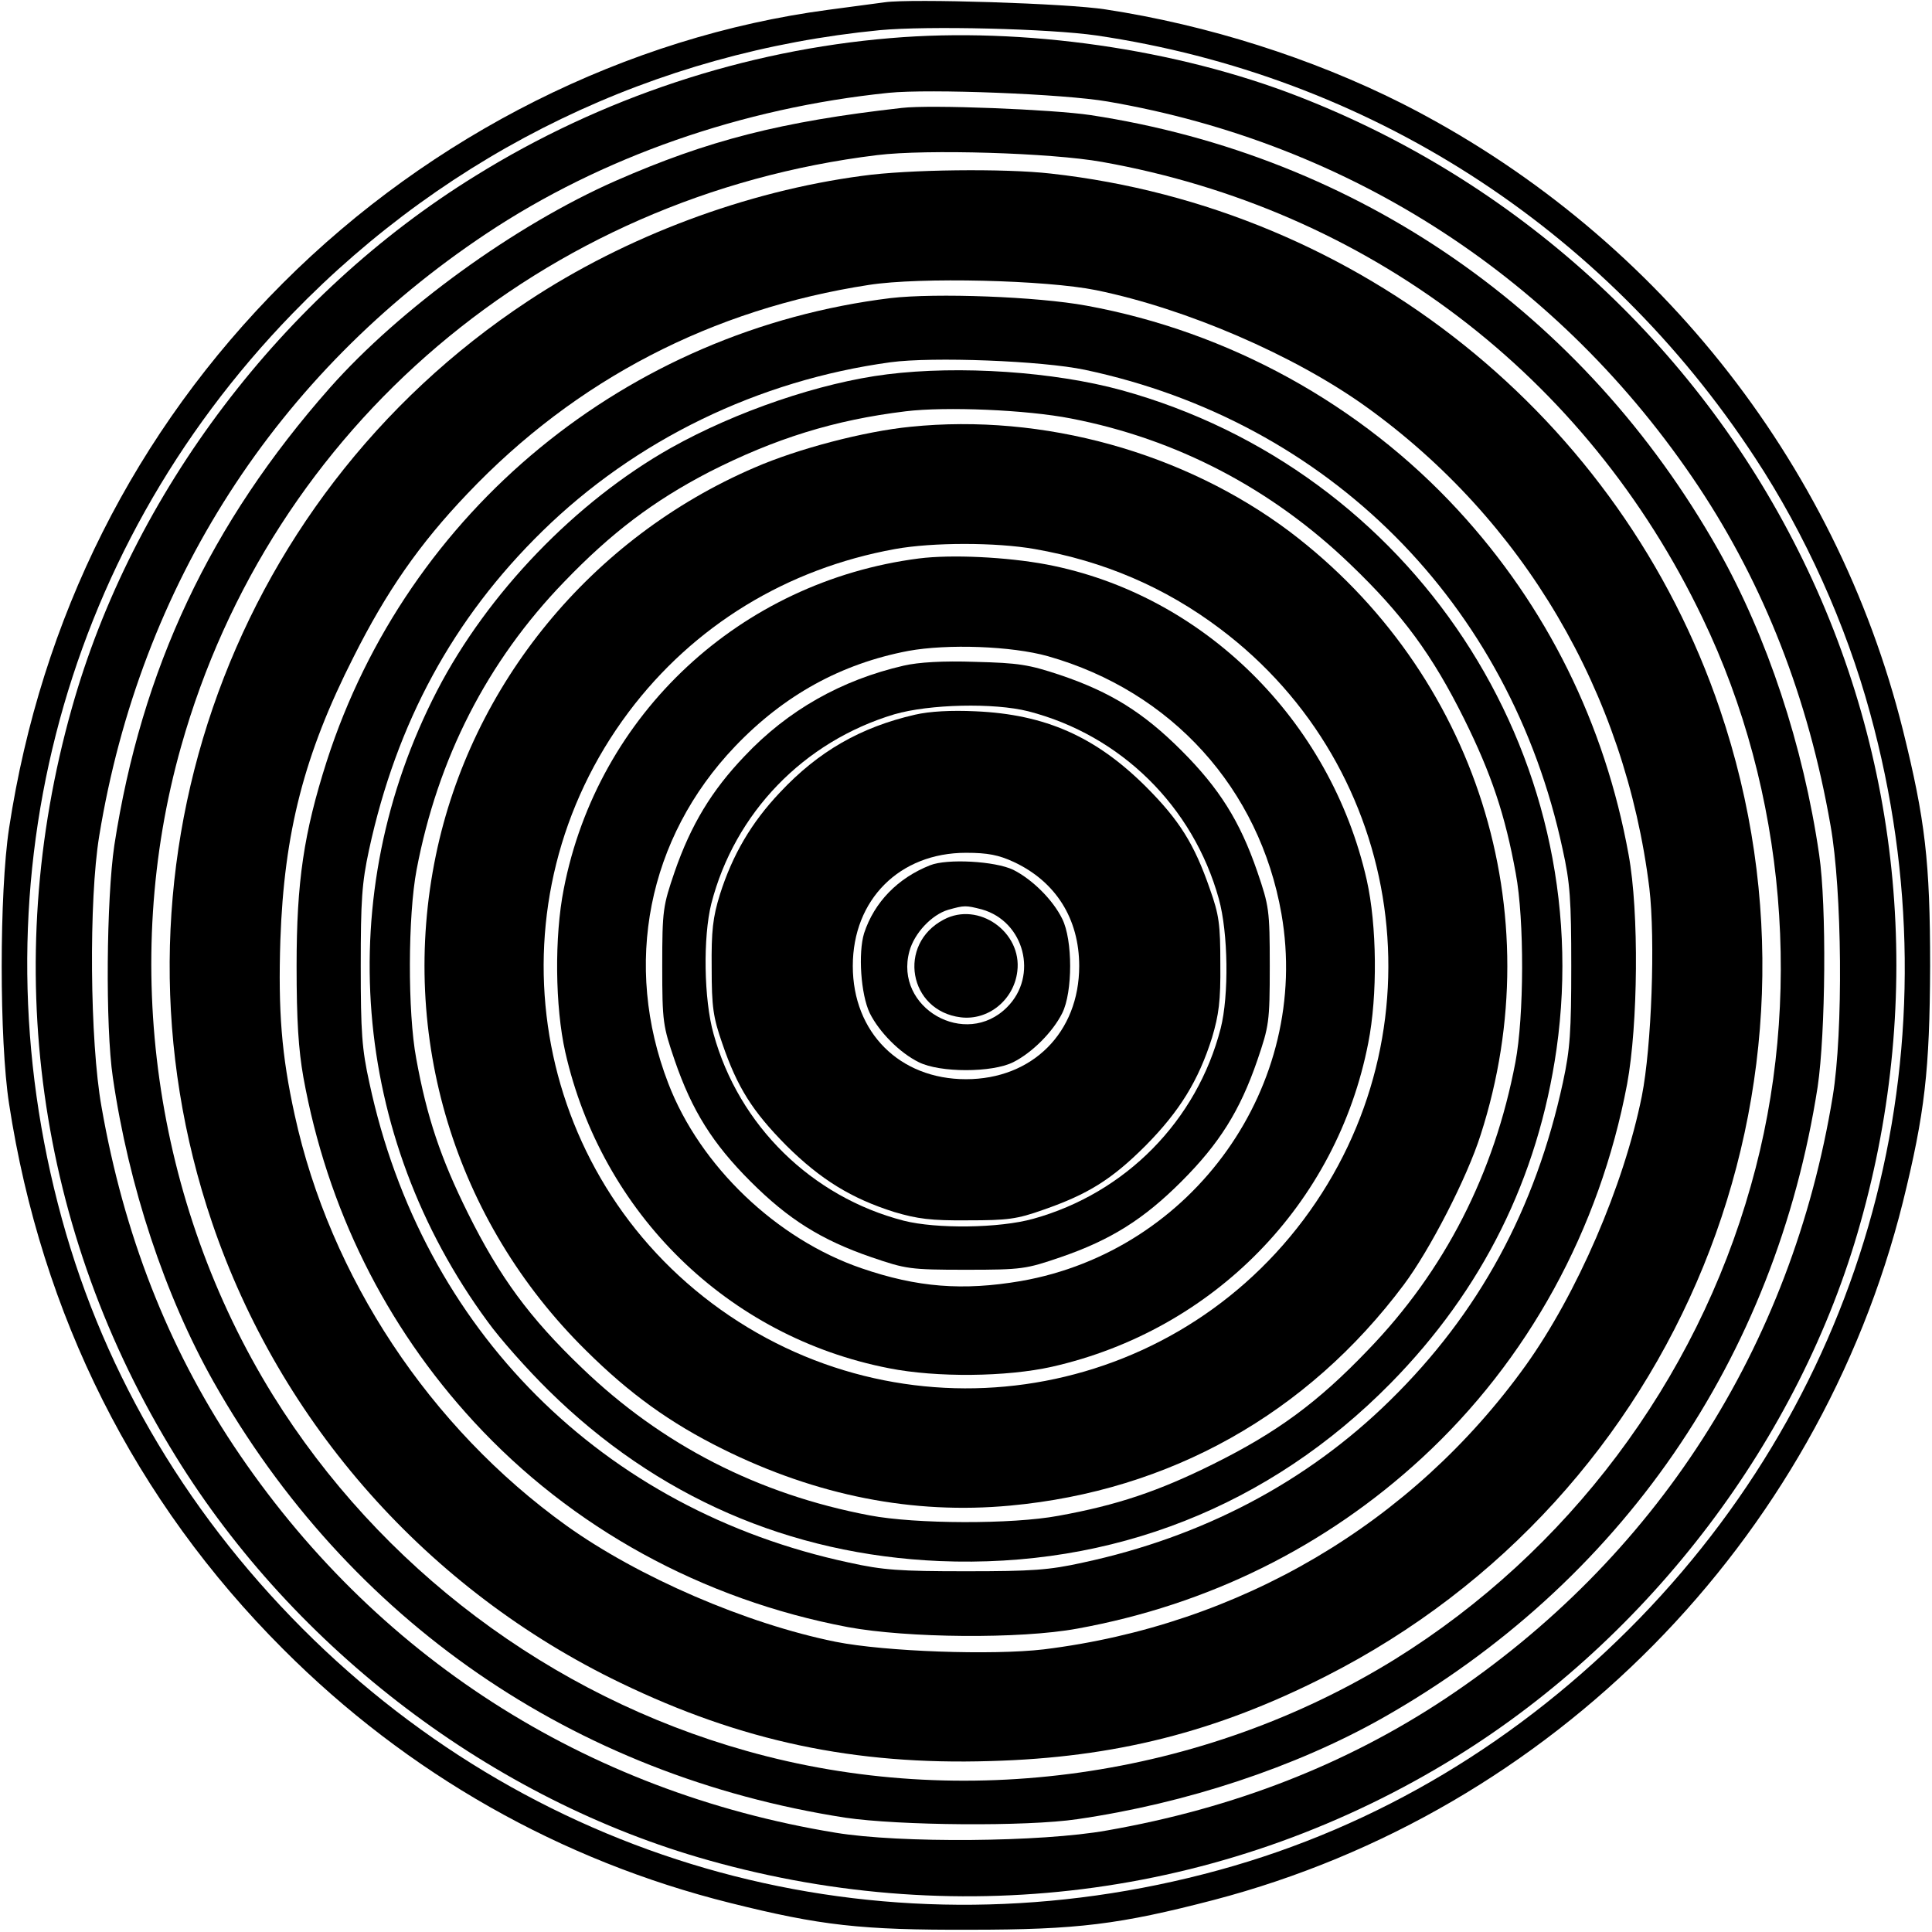
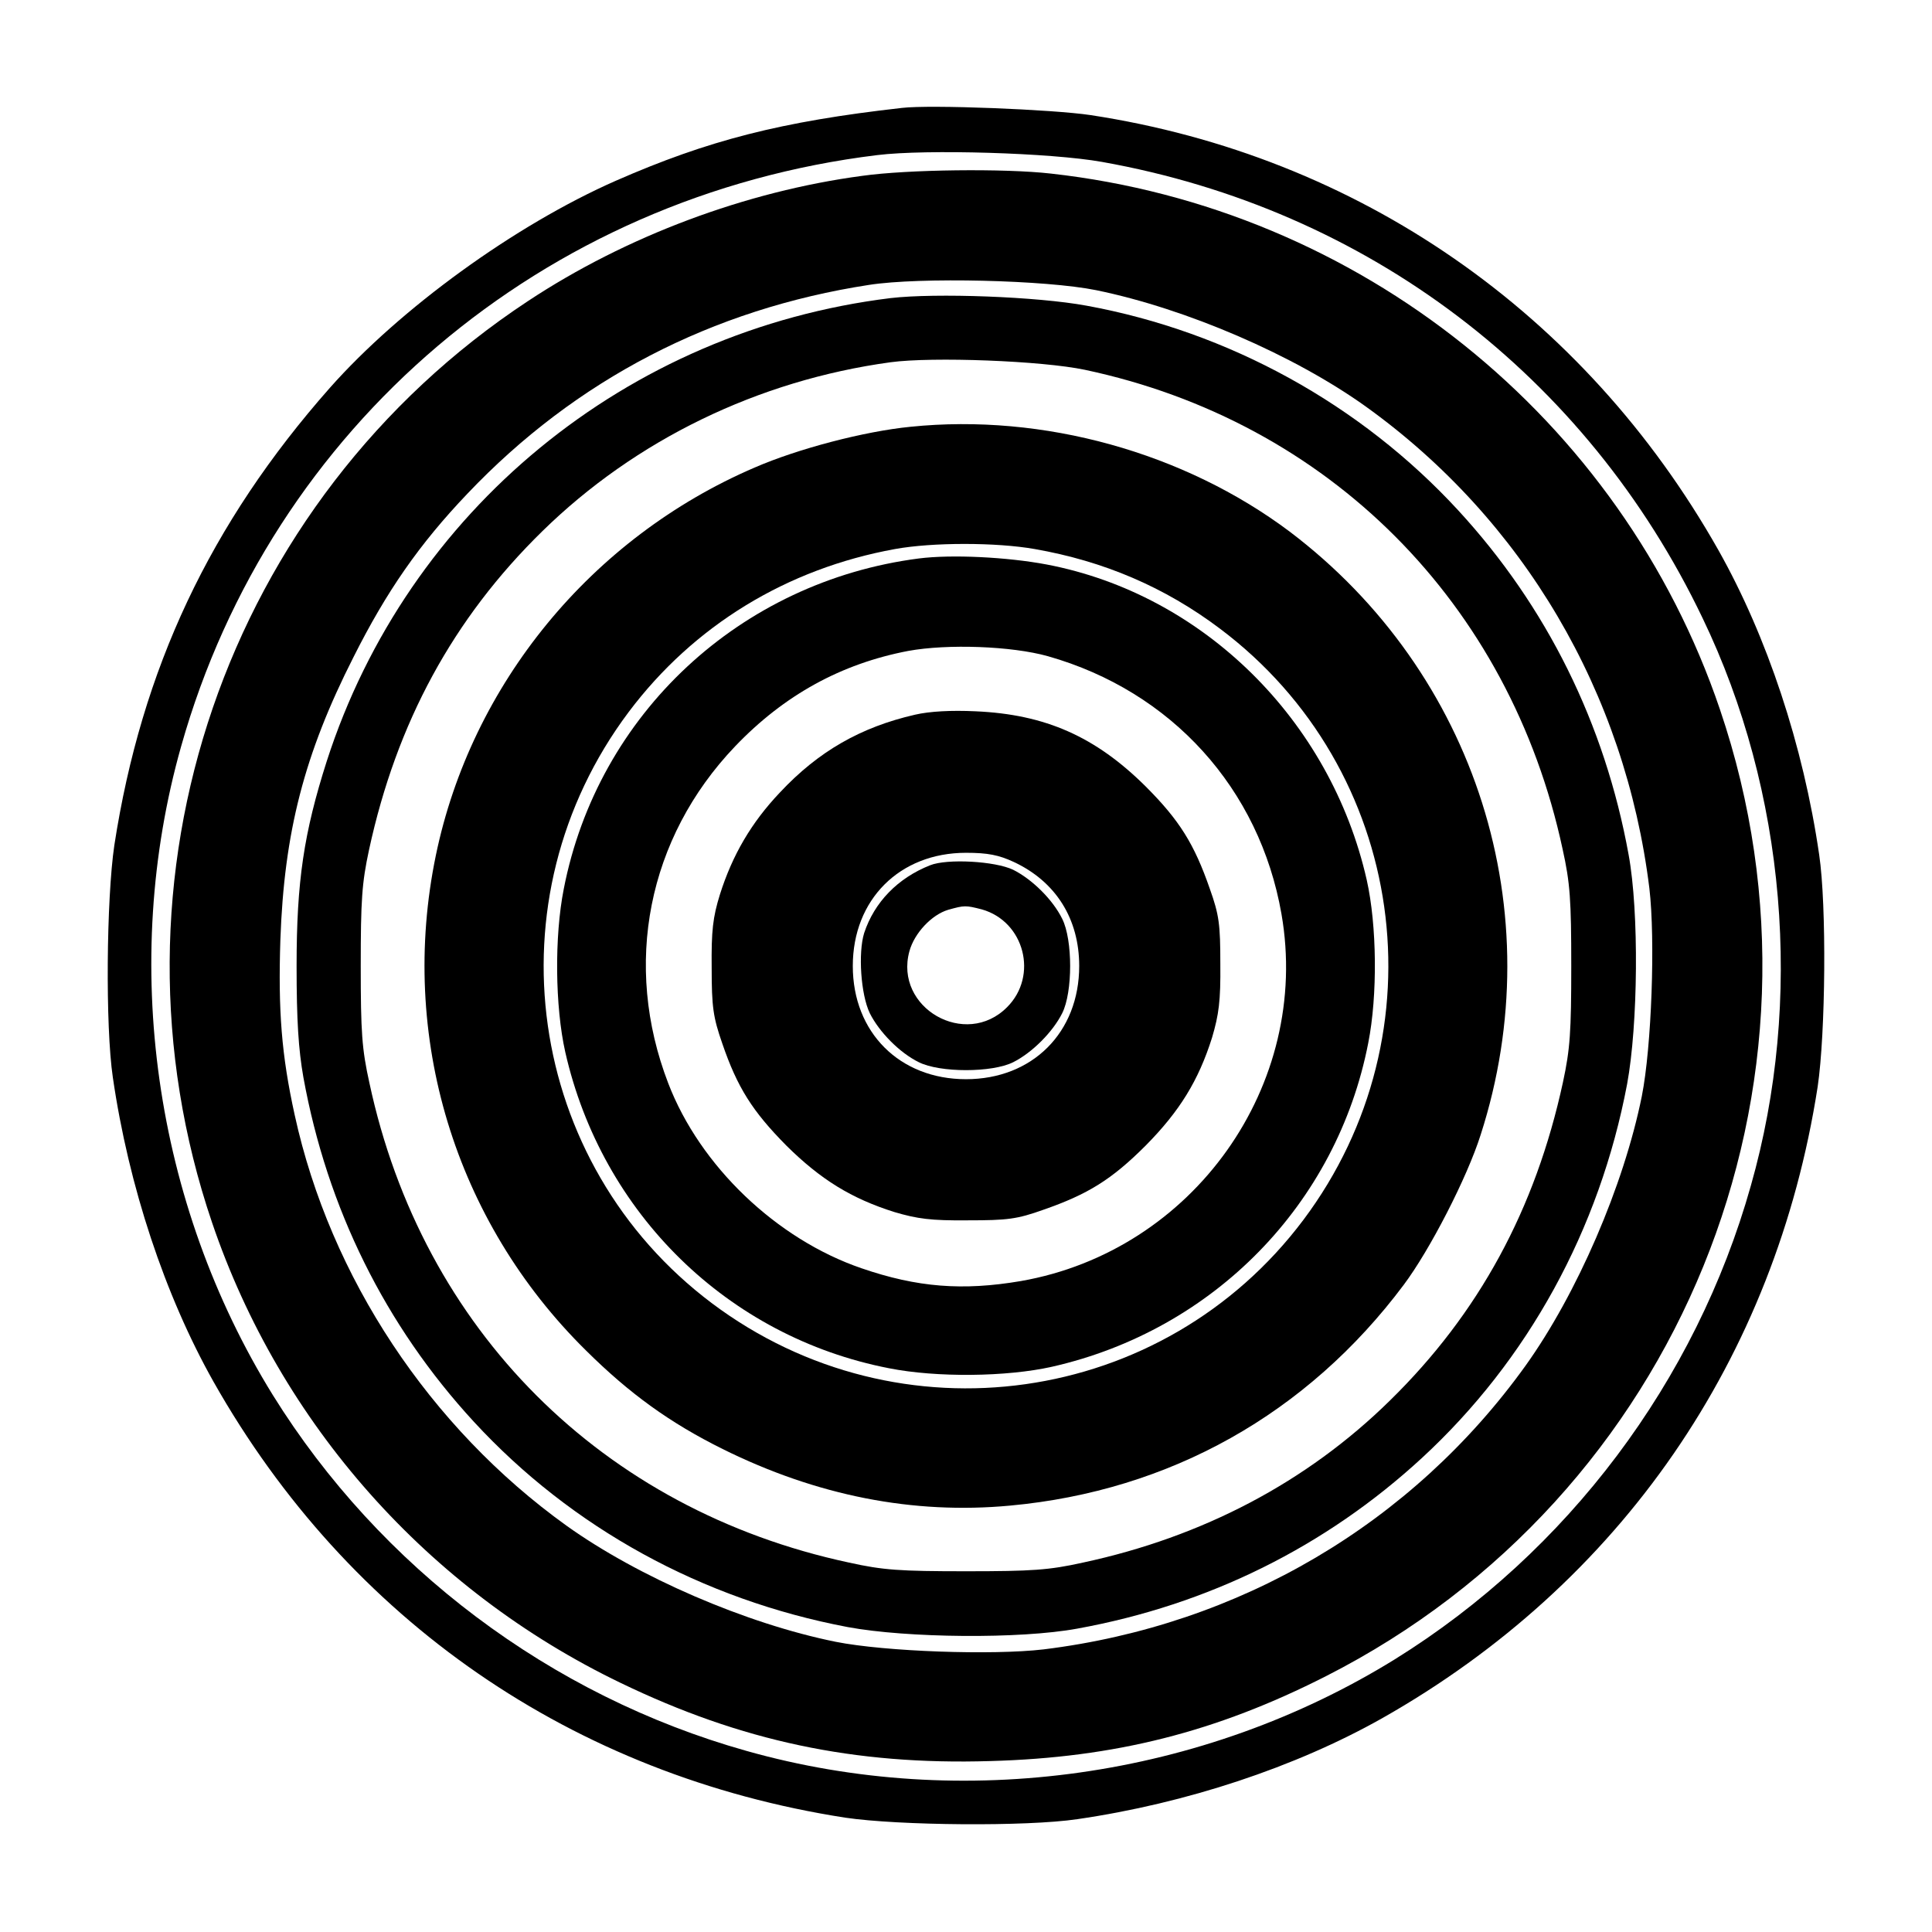
<svg xmlns="http://www.w3.org/2000/svg" version="1.0" width="512pt" height="512pt" viewBox="0 0 512 512" preserveAspectRatio="xMidYMid meet">
  <g transform="translate(0,512) scale(0.1,-0.1)" fill="#000000" stroke="none">
-     <path d="M2345 5114 c-16 -2 -84 -11 -150 -20 -534 -71 -1052 -331 -1445 -724 -392 -392 -641 -887 -726 -1445 -26 -171 -26 -562 0 -730 86 -561 334 -1053 726 -1445 330 -331 736 -561 1185 -673 240 -60 347 -72 635 -71 286 0 397 14 647 79 896 235 1601 949 1826 1850 58 235 71 348 72 625 0 277 -13 387 -72 625 -179 717 -665 1325 -1328 1661 -238 120 -516 208 -785 249 -100 16 -515 29 -585 19z m561 -88 c718 -106 1344 -507 1745 -1119 133 -202 241 -442 305 -677 237 -864 9 -1760 -611 -2399 -315 -324 -695 -552 -1115 -667 -864 -237 -1760 -9 -2399 611 -324 315 -552 695 -667 1115 -237 864 -9 1760 611 2399 419 432 961 693 1556 751 127 12 451 4 575 -14z" />
-     <path d="M2360 5019 c-385 -32 -767 -158 -1100 -365 -512 -316 -910 -841 -1070 -1412 -191 -678 -93 -1386 276 -1982 316 -512 841 -910 1412 -1070 678 -191 1388 -93 1982 275 513 318 910 842 1070 1413 170 602 112 1232 -164 1782 -275 549 -748 980 -1324 1204 -323 126 -730 185 -1082 155z m575 -168 c647 -111 1201 -472 1566 -1020 174 -262 291 -560 350 -898 31 -173 34 -548 6 -718 -109 -666 -470 -1226 -1026 -1596 -262 -174 -560 -291 -898 -350 -173 -31 -548 -34 -718 -6 -666 109 -1226 470 -1596 1026 -174 262 -291 560 -350 898 -31 173 -34 548 -6 718 109 666 470 1226 1026 1596 305 203 677 333 1066 373 109 11 464 -3 580 -23z" />
    <path d="M2390 4834 c-320 -36 -514 -86 -758 -193 -268 -118 -572 -339 -758 -549 -317 -359 -499 -745 -571 -1212 -21 -142 -24 -480 -4 -615 42 -289 138 -578 267 -807 358 -633 953 -1043 1674 -1155 142 -21 480 -24 615 -4 289 42 578 138 807 267 633 358 1043 953 1155 1674 21 142 24 480 4 615 -42 289 -138 578 -267 807 -356 630 -955 1045 -1664 1153 -100 15 -425 28 -500 19z m530 -143 c703 -125 1284 -565 1592 -1209 221 -459 268 -1012 128 -1504 -146 -519 -486 -971 -943 -1255 -509 -315 -1146 -405 -1719 -243 -519 146 -971 486 -1255 943 -315 509 -405 1146 -243 1719 239 848 959 1459 1845 1567 130 16 461 6 595 -18z" />
    <path d="M2285 4654 c-308 -41 -626 -160 -886 -332 -802 -529 -1146 -1532 -837 -2442 181 -533 572 -974 1083 -1220 319 -154 619 -218 979 -207 330 9 599 77 890 225 937 476 1382 1567 1044 2562 -262 773 -956 1329 -1773 1420 -123 14 -379 11 -500 -6z m620 -303 c239 -49 524 -172 714 -308 418 -300 688 -758 752 -1277 16 -136 6 -420 -20 -551 -48 -238 -172 -524 -308 -714 -301 -419 -758 -688 -1277 -752 -136 -16 -420 -6 -551 20 -238 48 -524 172 -714 308 -362 260 -626 658 -720 1088 -35 159 -44 276 -38 464 10 285 63 492 194 750 87 173 174 299 302 433 287 302 648 489 1064 553 135 21 469 13 602 -14z" />
    <path d="M2360 4330 c-699 -86 -1280 -563 -1494 -1227 -61 -191 -80 -319 -80 -543 0 -145 5 -221 18 -295 63 -347 217 -658 452 -913 259 -281 605 -471 991 -544 157 -29 456 -32 608 -4 347 63 658 217 913 452 281 259 471 605 544 991 29 157 32 456 4 608 -63 347 -217 658 -452 913 -258 280 -607 473 -985 542 -130 24 -399 34 -519 20z m515 -190 c646 -137 1126 -618 1266 -1270 20 -90 23 -135 23 -310 0 -174 -3 -220 -22 -308 -73 -337 -223 -613 -459 -844 -220 -216 -496 -361 -813 -429 -90 -20 -135 -23 -310 -23 -175 0 -220 3 -310 23 -654 140 -1131 617 -1271 1271 -20 90 -23 135 -23 310 0 174 3 220 22 308 73 337 223 613 459 844 247 242 572 400 923 448 111 15 401 4 515 -20z" />
-     <path d="M2351 4128 c-177 -22 -400 -98 -573 -195 -252 -142 -486 -385 -620 -644 -279 -540 -228 -1179 134 -1671 33 -46 106 -128 162 -183 285 -281 638 -435 1036 -452 458 -19 874 145 1195 471 244 248 391 544 440 886 111 785 -384 1534 -1153 1746 -179 49 -429 66 -621 42z m487 -117 c280 -54 532 -186 740 -386 139 -133 218 -241 302 -410 72 -145 109 -255 137 -410 23 -123 22 -379 -1 -500 -56 -295 -187 -552 -391 -763 -133 -139 -241 -218 -410 -302 -145 -72 -255 -109 -410 -137 -123 -23 -379 -22 -500 1 -296 56 -551 187 -763 391 -139 133 -218 241 -302 410 -72 145 -109 255 -137 410 -23 123 -22 379 1 500 56 295 187 552 391 763 125 130 236 214 384 291 175 89 332 138 521 161 107 13 321 4 438 -19z" />
    <path d="M2413 3989 c-122 -12 -298 -58 -413 -108 -433 -186 -751 -574 -845 -1028 -99 -479 50 -969 398 -1312 116 -115 223 -192 362 -261 250 -124 505 -174 762 -150 423 39 787 243 1043 585 69 92 168 284 204 398 190 590 -12 1224 -506 1598 -280 210 -653 314 -1005 278z m329 -324 c183 -32 345 -101 491 -211 494 -371 593 -1071 221 -1567 -371 -494 -1071 -593 -1567 -221 -494 371 -593 1071 -221 1567 172 229 419 380 706 432 99 18 268 18 370 0z" />
    <path d="M2435 3640 c-473 -61 -851 -412 -941 -876 -25 -126 -23 -312 4 -432 97 -428 431 -755 858 -838 126 -25 312 -23 432 4 428 97 755 431 838 858 25 126 23 312 -4 432 -96 424 -434 757 -848 836 -106 20 -253 27 -339 16z m342 -259 c328 -93 561 -351 619 -683 79 -453 -233 -893 -691 -973 -153 -26 -274 -17 -422 34 -225 77 -428 271 -512 490 -121 314 -55 650 177 893 130 136 281 219 459 253 104 19 274 13 370 -14z" />
-     <path d="M2395 3356 c-165 -38 -307 -118 -422 -240 -87 -91 -142 -182 -185 -306 -31 -91 -33 -101 -33 -250 0 -149 2 -159 33 -250 46 -134 101 -221 201 -321 100 -100 187 -155 321 -201 91 -31 101 -33 250 -33 149 0 159 2 250 33 134 46 221 101 321 201 100 100 155 187 201 321 31 91 33 101 33 250 0 149 -2 159 -33 250 -46 134 -101 221 -201 321 -101 101 -188 155 -321 200 -84 28 -110 32 -225 35 -86 3 -151 -1 -190 -10z m330 -121 c245 -63 437 -252 505 -497 25 -90 27 -256 5 -343 -63 -245 -252 -437 -497 -505 -90 -25 -256 -27 -343 -5 -244 63 -437 252 -504 495 -26 92 -28 257 -6 345 62 241 245 430 485 502 93 27 264 31 355 8z" />
    <path d="M2425 3226 c-144 -33 -256 -97 -358 -206 -76 -80 -126 -166 -159 -270 -19 -61 -23 -97 -22 -195 0 -104 4 -131 28 -200 40 -117 80 -180 170 -271 91 -90 172 -140 286 -176 61 -18 97 -23 195 -22 105 0 130 3 200 28 118 41 181 80 271 170 90 91 140 172 176 286 18 61 23 97 22 195 0 105 -3 130 -28 200 -41 118 -80 181 -170 271 -133 132 -266 191 -451 199 -64 3 -121 0 -160 -9z m261 -390 c112 -52 174 -151 174 -276 0 -176 -124 -300 -300 -300 -176 0 -300 124 -300 300 0 176 124 300 300 300 58 0 87 -6 126 -24z" />
    <path d="M2465 2827 c-86 -34 -148 -98 -175 -180 -16 -52 -9 -162 15 -212 25 -50 79 -105 130 -130 56 -28 194 -28 250 0 50 25 105 80 130 130 28 56 28 194 0 250 -25 51 -80 105 -130 130 -48 23 -175 30 -220 12z m137 -117 c113 -32 150 -176 67 -259 -110 -111 -300 -2 -259 148 13 48 59 97 103 110 43 12 46 12 89 1z" />
-     <path d="M2501 2683 c-124 -65 -93 -242 45 -259 73 -9 141 46 150 122 13 104 -103 186 -195 137z" />
  </g>
</svg>